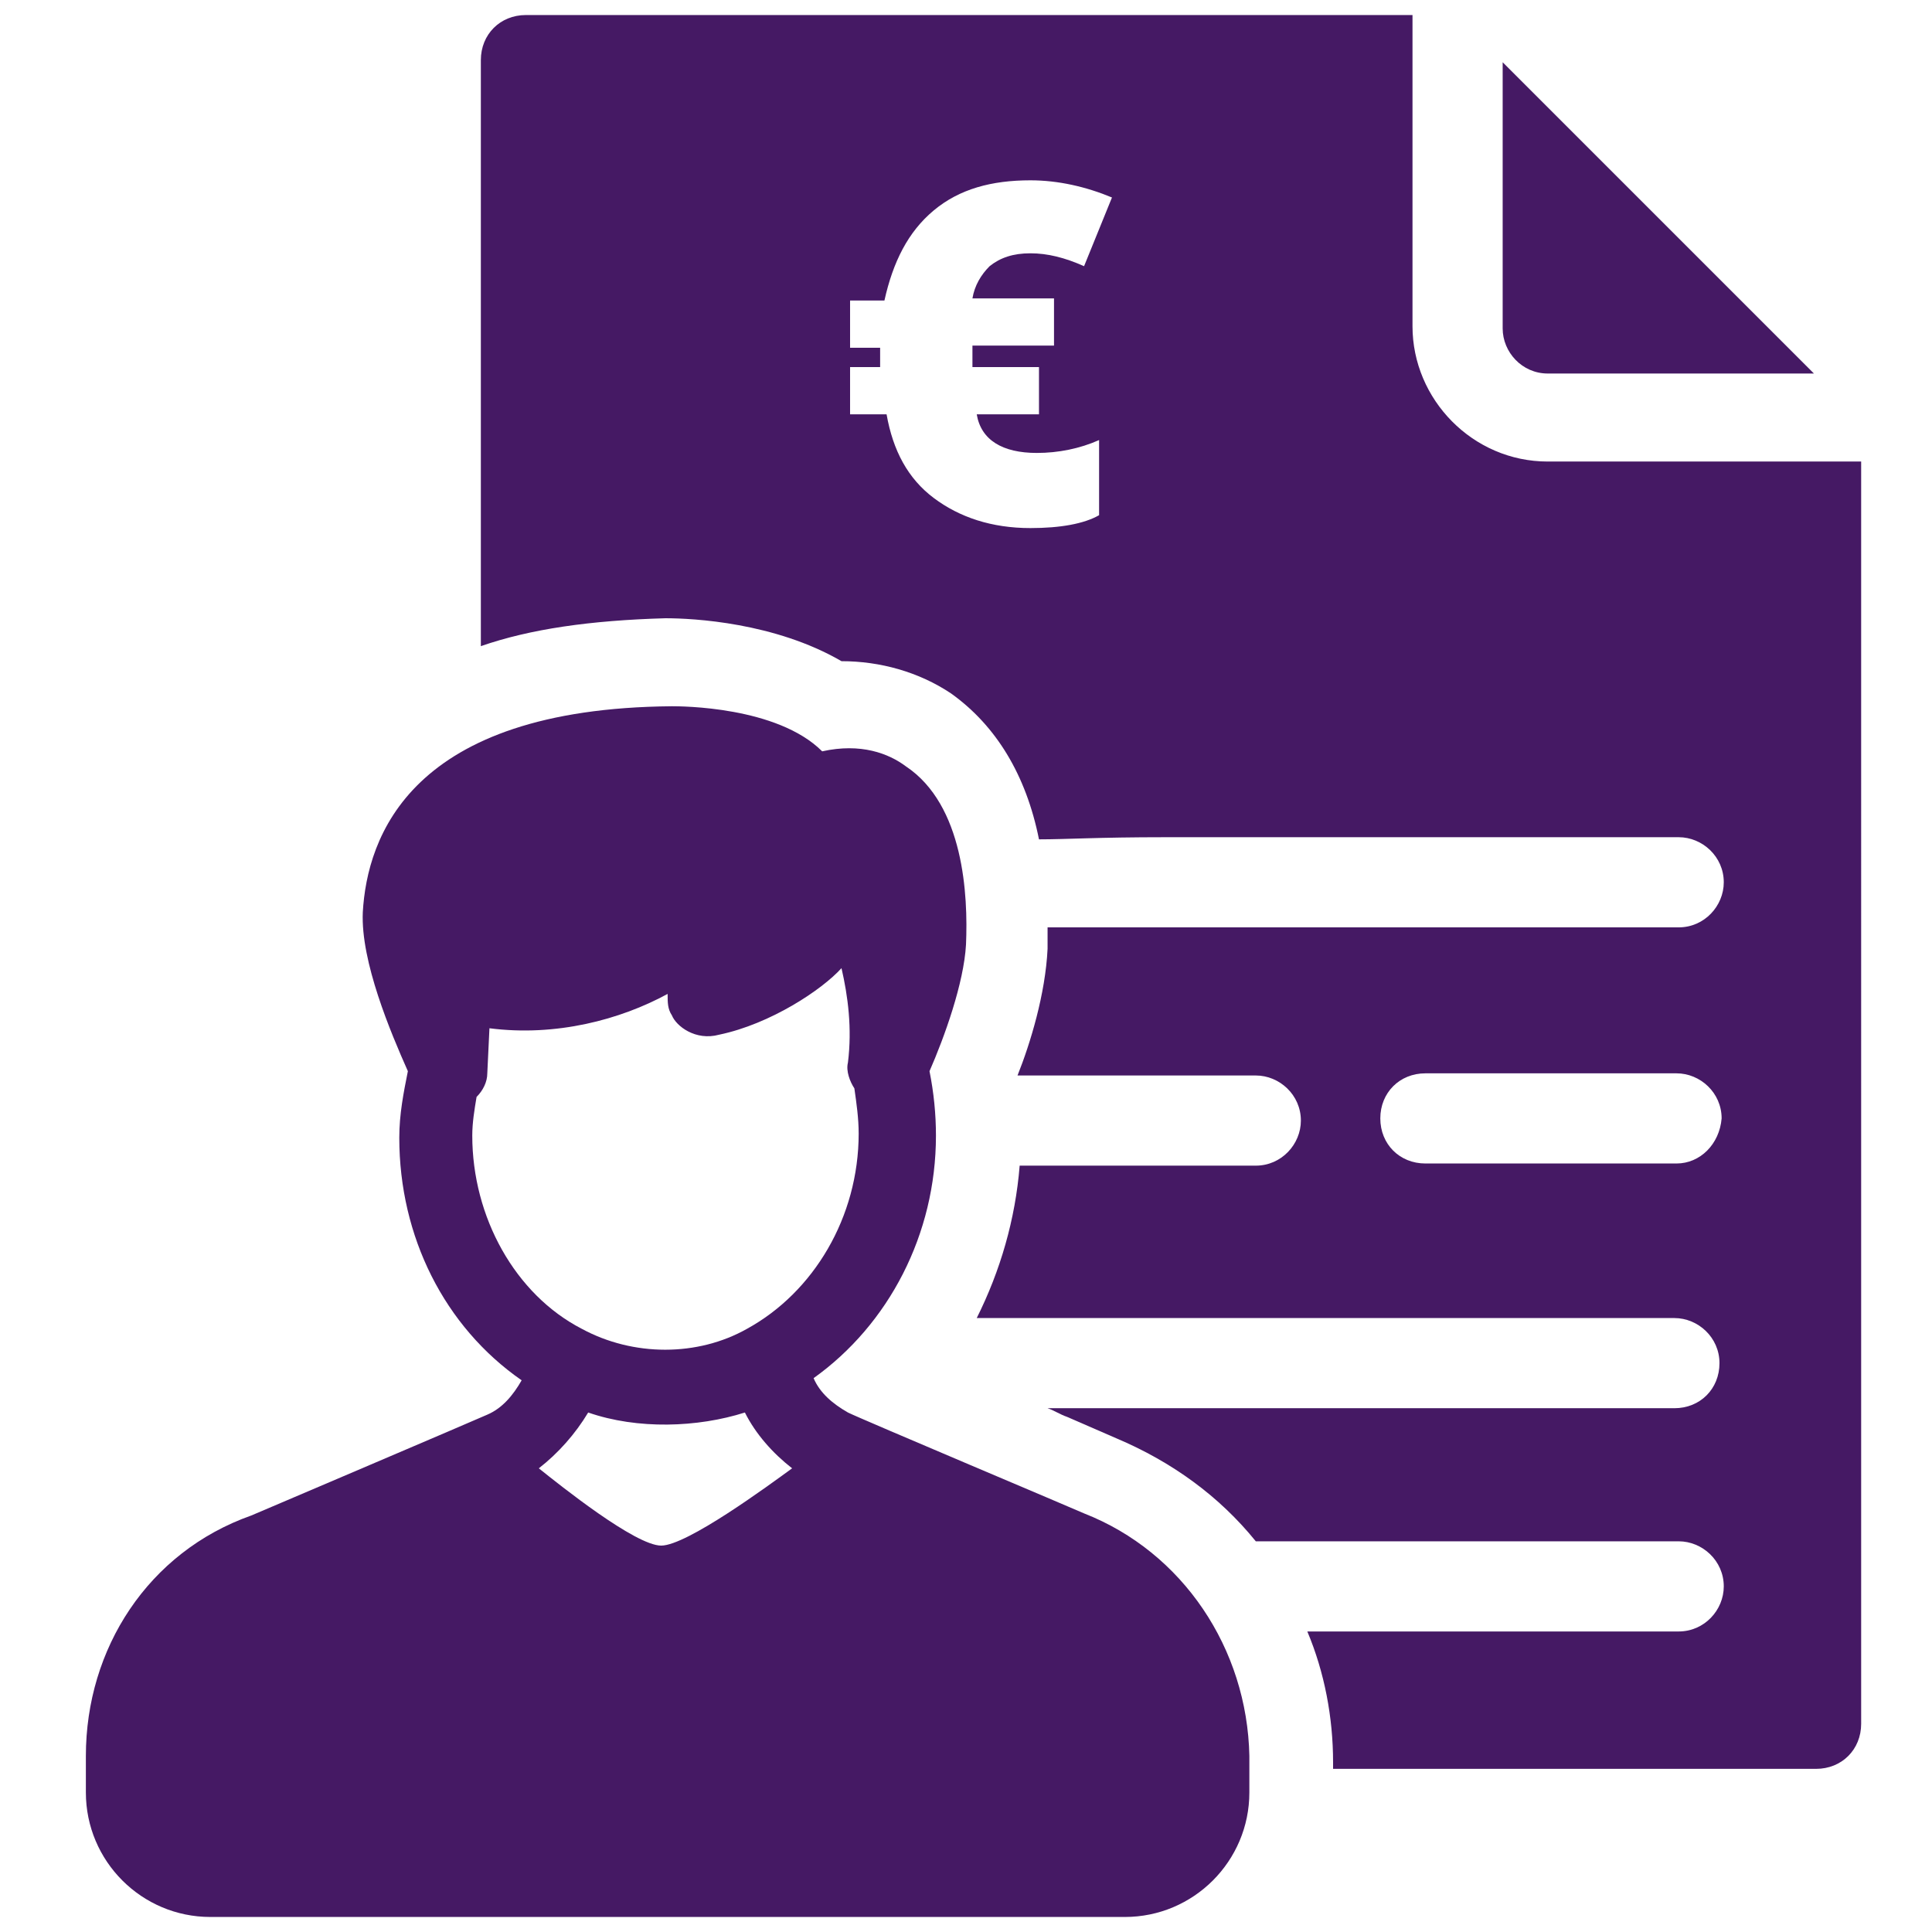
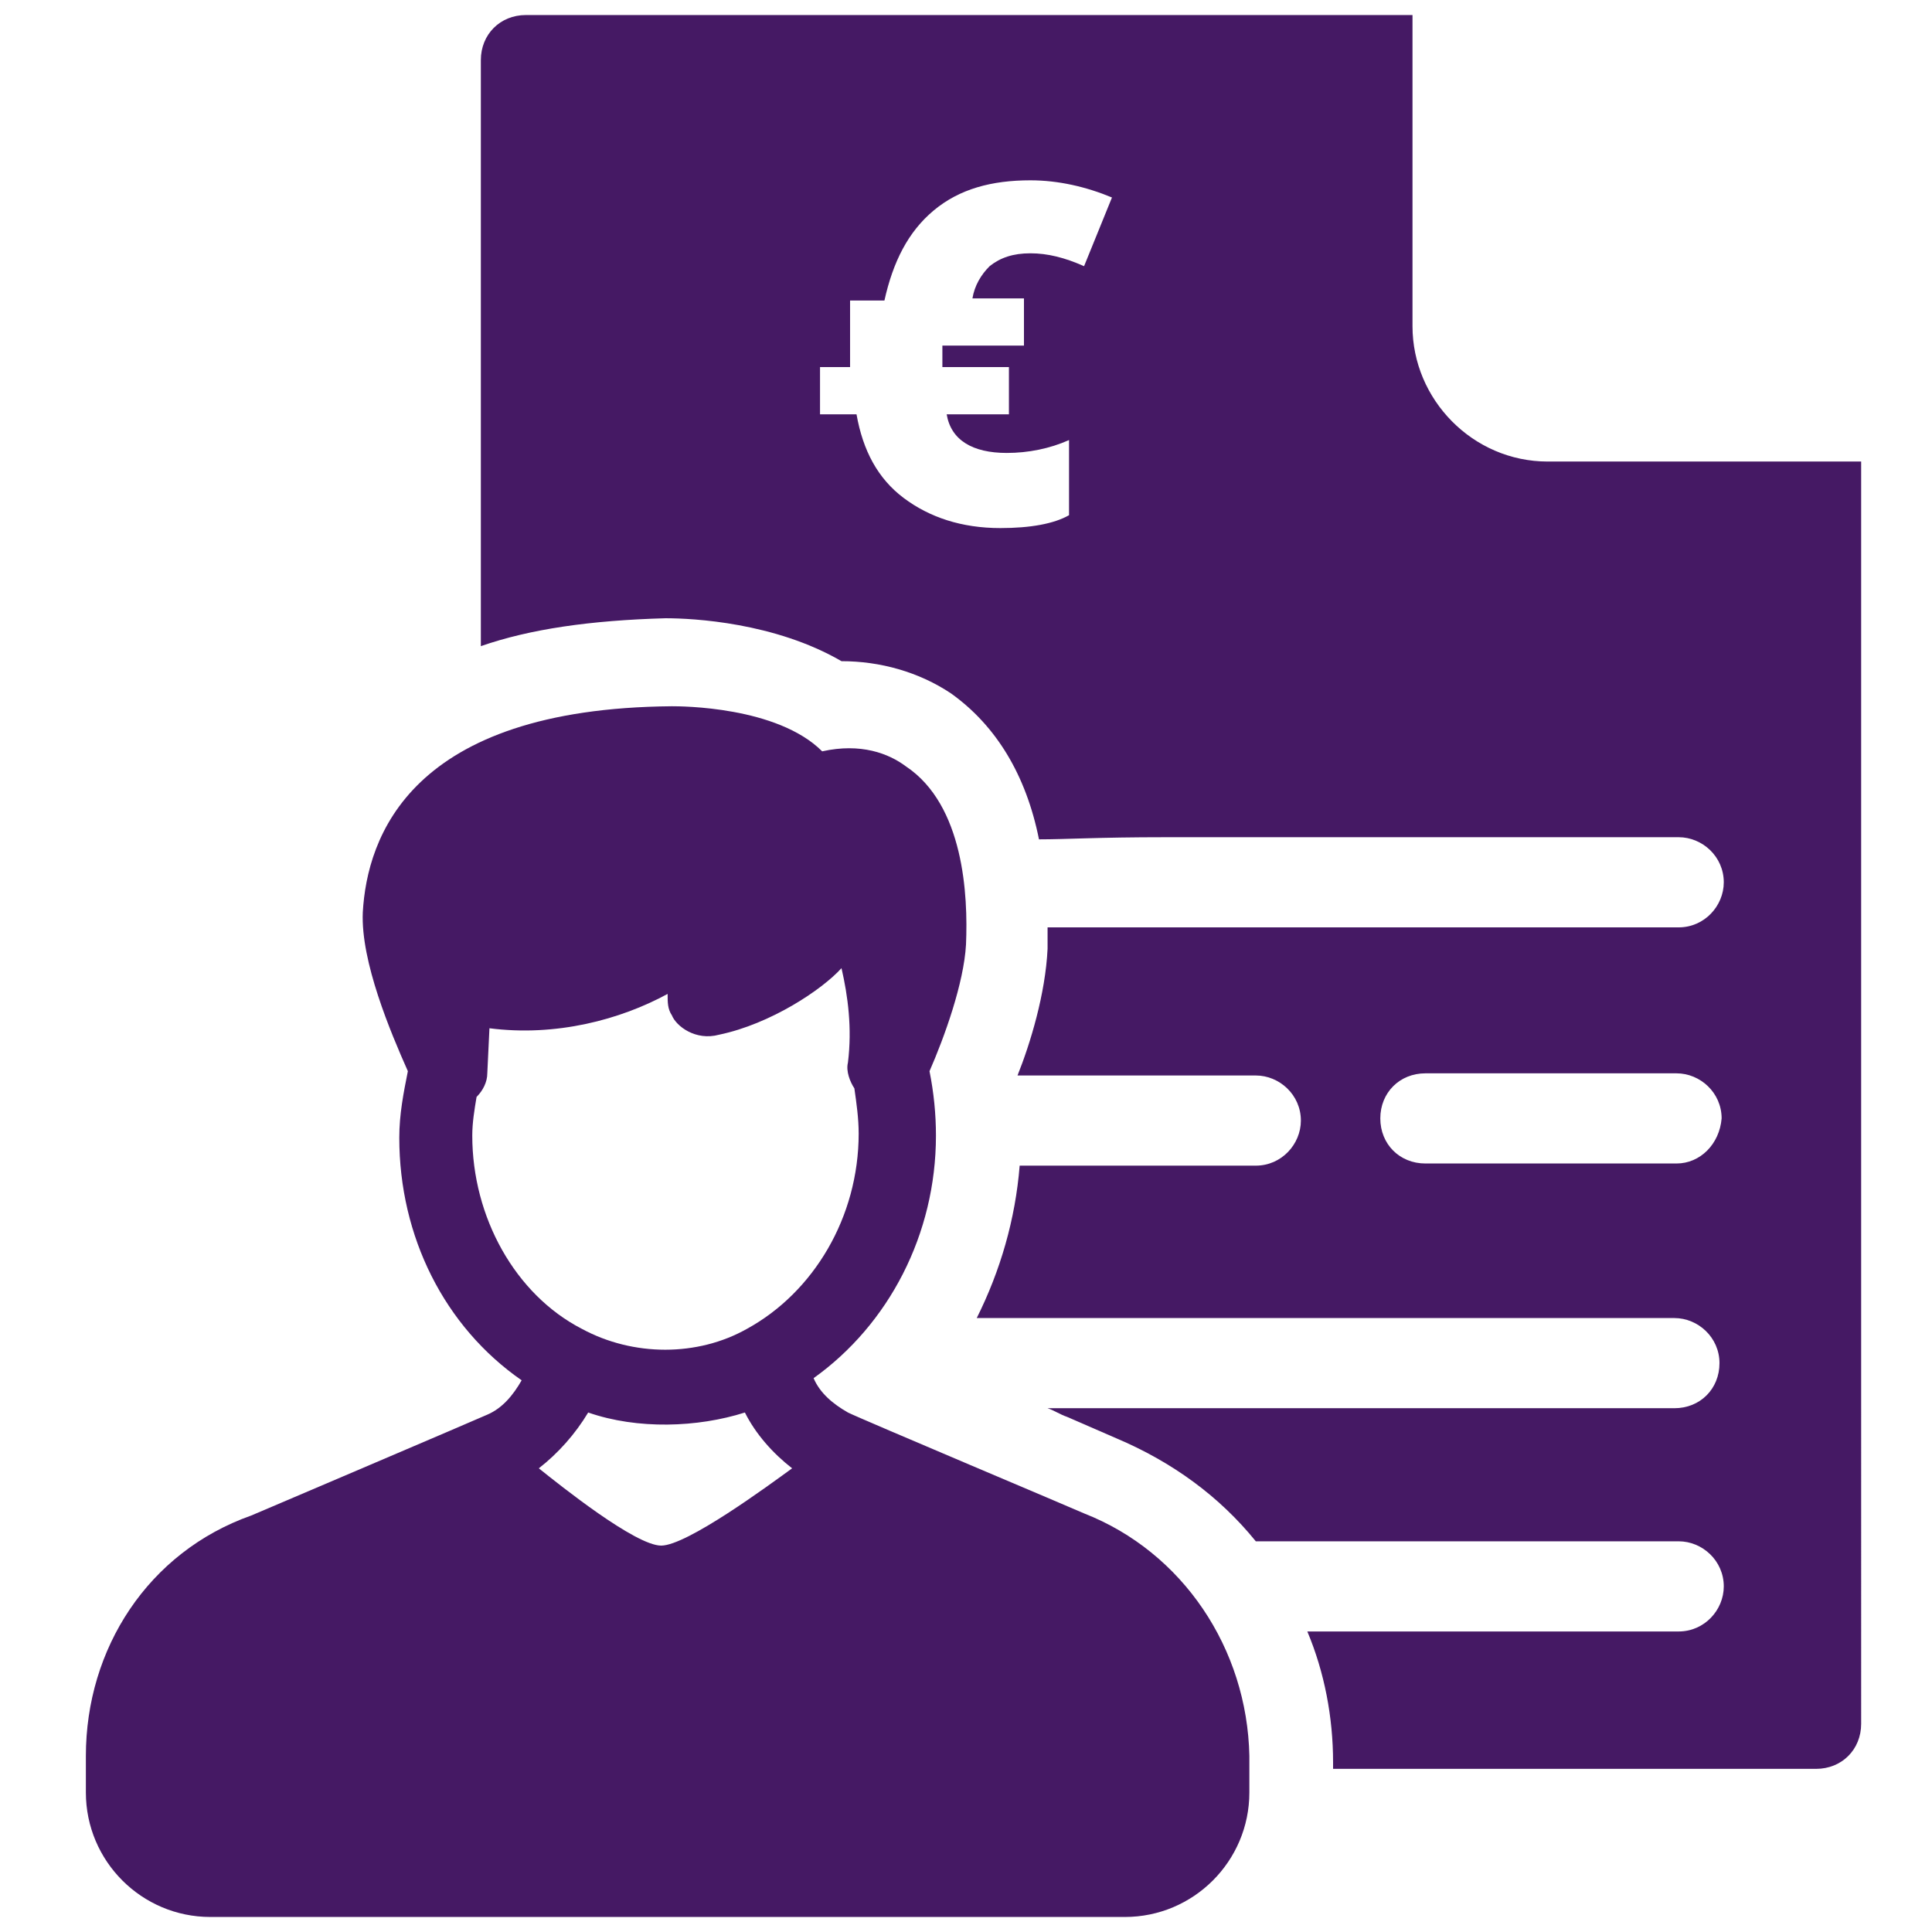
<svg xmlns="http://www.w3.org/2000/svg" version="1.2" viewBox="0 0 90 90" width="90" height="90">
  <title>Westland_picto3-svg</title>
  <style>
		.s0 { fill: #451964 } 
	</style>
  <g id="Layer">
    <path id="Layer" fill-rule="evenodd" class="s0" d="m58.2 81.8v1.7c0 3.2-2.6 5.8-5.8 5.8h-42.6c-3.2 0-5.8-2.6-5.8-5.8v-1.7c0-5 2.9-9.5 7.7-11.2-0.7 0.3 10.8-4.6 11-4.7 0.7-0.3 1.2-0.9 1.6-1.6-3.6-2.5-5.7-6.7-5.7-11.3 0-1.1 0.2-2.1 0.4-3.1-0.8-1.8-2.2-5.1-2.1-7.4 0.2-3.5 2.2-9.5 14.4-9.6 0.4 0 4.9 0 7 2.1 1.8-0.4 3.1 0.1 3.9 0.7 2.7 1.8 2.9 6 2.8 8.3-0.1 1.8-1 4.3-1.7 5.9q0.3 1.5 0.3 3c0 4.6-2.2 8.8-5.7 11.3 0.3 0.7 0.9 1.2 1.6 1.6 0.6 0.3 10.8 4.6 11 4.7 4.6 1.8 7.6 6.3 7.7 11.3zm-18.7-16q0 0 0 0-0.1 0 0 0zm-2.6 2.6c-0.9-0.7-1.7-1.6-2.2-2.6-2.2 0.7-5 0.8-7.3 0-0.6 1-1.4 1.9-2.3 2.6 1 0.8 4.5 3.6 5.7 3.6 1.2 0 5-2.8 6.1-3.6zm3.1-15.6c0-0.7-0.1-1.4-0.2-2.1-0.2-0.3-0.4-0.8-0.3-1.2 0.2-1.6 0-3.1-0.3-4.4-0.9 1-3.3 2.6-5.7 3.1-1.1 0.3-2-0.4-2.2-0.9-0.2-0.3-0.2-0.6-0.2-1-2.2 1.2-5.2 2-8.3 1.6l-0.1 2.1c0 0.4-0.2 0.8-0.5 1.1-0.1 0.6-0.2 1.2-0.2 1.8 0 3.8 2 7.4 5.1 9 2.4 1.3 5.4 1.3 7.7 0 3.1-1.7 5.2-5.2 5.2-9.1z" />
-     <path id="Layer" class="s0" d="m72.1 17.4c-1.2 0-2.1-1-2.1-2.1v-12.4l14.5 14.5z" />
-     <path id="Layer" fill-rule="evenodd" class="s0" d="m86.7 80.3c0 1.2-0.9 2.1-2.1 2.1h-22.5v-0.3c0-2.1-0.4-4.2-1.2-6.1h17.3c1.2 0 2.1-1 2.1-2.1 0-1.2-1-2.1-2.1-2.1h-19.7c-1.7-2.1-3.9-3.7-6.5-4.8l-2.3-1c-0.3-0.1-0.6-0.3-0.9-0.4h29.2c1.2 0 2.1-0.9 2.1-2.1 0-1.2-1-2.1-2.1-2.1h-32.5c1.1-2.2 1.8-4.6 2-7.1h11c1.2 0 2.1-1 2.1-2.1 0-1.2-1-2.1-2.1-2.1h-11.1c0.6-1.5 1.3-3.8 1.4-5.9 0-0.4 0-0.7 0-1h29.4c1.2 0 2.1-1 2.1-2.1 0-1.2-1-2.1-2.1-2.1h-23.9c-3.2 0-4.6 0.1-5.9 0.1-0.6-3-2-5.3-4.1-6.8-1.5-1-3.3-1.5-5.1-1.5-3.1-1.8-6.9-2-8.2-2-3.5 0.1-6.3 0.5-8.6 1.3v-27.3c0-1.2 0.9-2.1 2.1-2.1h41.3v14.5c0 3.4 2.8 6.3 6.3 6.3h14.6zm-41.4-66.4c0.1-0.6 0.4-1.1 0.8-1.5 0.5-0.4 1.1-0.6 1.9-0.6 0.8 0 1.6 0.2 2.5 0.6l1.3-3.2c-1.2-0.5-2.5-0.8-3.8-0.8-1.8 0-3.3 0.4-4.5 1.4-1.2 1-1.9 2.4-2.3 4.2h-1.6v2.2h1.4v0.9h-1.4v2.2h1.7c0.3 1.7 1 3 2.2 3.9 1.2 0.9 2.7 1.4 4.5 1.4 1.4 0 2.5-0.2 3.2-0.6v-3.5c-0.9 0.4-1.9 0.6-2.9 0.6-1.6 0-2.6-0.6-2.8-1.8h2.9v-2.2h-3.1v-1h3.8v-2.2zm34.9 38.2c0-1.2-1-2.1-2.1-2.1h-11.7c-1.2 0-2.1 0.9-2.1 2.1 0 1.2 0.9 2.1 2.1 2.1h11.7c1.1 0 2-0.9 2.1-2.1z" />
+     <path id="Layer" fill-rule="evenodd" class="s0" d="m86.7 80.3c0 1.2-0.9 2.1-2.1 2.1h-22.5v-0.3c0-2.1-0.4-4.2-1.2-6.1h17.3c1.2 0 2.1-1 2.1-2.1 0-1.2-1-2.1-2.1-2.1h-19.7c-1.7-2.1-3.9-3.7-6.5-4.8l-2.3-1c-0.3-0.1-0.6-0.3-0.9-0.4h29.2c1.2 0 2.1-0.9 2.1-2.1 0-1.2-1-2.1-2.1-2.1h-32.5c1.1-2.2 1.8-4.6 2-7.1h11c1.2 0 2.1-1 2.1-2.1 0-1.2-1-2.1-2.1-2.1h-11.1c0.6-1.5 1.3-3.8 1.4-5.9 0-0.4 0-0.7 0-1h29.4c1.2 0 2.1-1 2.1-2.1 0-1.2-1-2.1-2.1-2.1h-23.9c-3.2 0-4.6 0.1-5.9 0.1-0.6-3-2-5.3-4.1-6.8-1.5-1-3.3-1.5-5.1-1.5-3.1-1.8-6.9-2-8.2-2-3.5 0.1-6.3 0.5-8.6 1.3v-27.3c0-1.2 0.9-2.1 2.1-2.1h41.3v14.5c0 3.4 2.8 6.3 6.3 6.3h14.6zm-41.4-66.4c0.1-0.6 0.4-1.1 0.8-1.5 0.5-0.4 1.1-0.6 1.9-0.6 0.8 0 1.6 0.2 2.5 0.6l1.3-3.2c-1.2-0.5-2.5-0.8-3.8-0.8-1.8 0-3.3 0.4-4.5 1.4-1.2 1-1.9 2.4-2.3 4.2h-1.6v2.2v0.9h-1.4v2.2h1.7c0.3 1.7 1 3 2.2 3.9 1.2 0.9 2.7 1.4 4.5 1.4 1.4 0 2.5-0.2 3.2-0.6v-3.5c-0.9 0.4-1.9 0.6-2.9 0.6-1.6 0-2.6-0.6-2.8-1.8h2.9v-2.2h-3.1v-1h3.8v-2.2zm34.9 38.2c0-1.2-1-2.1-2.1-2.1h-11.7c-1.2 0-2.1 0.9-2.1 2.1 0 1.2 0.9 2.1 2.1 2.1h11.7c1.1 0 2-0.9 2.1-2.1z" />
  </g>
</svg>